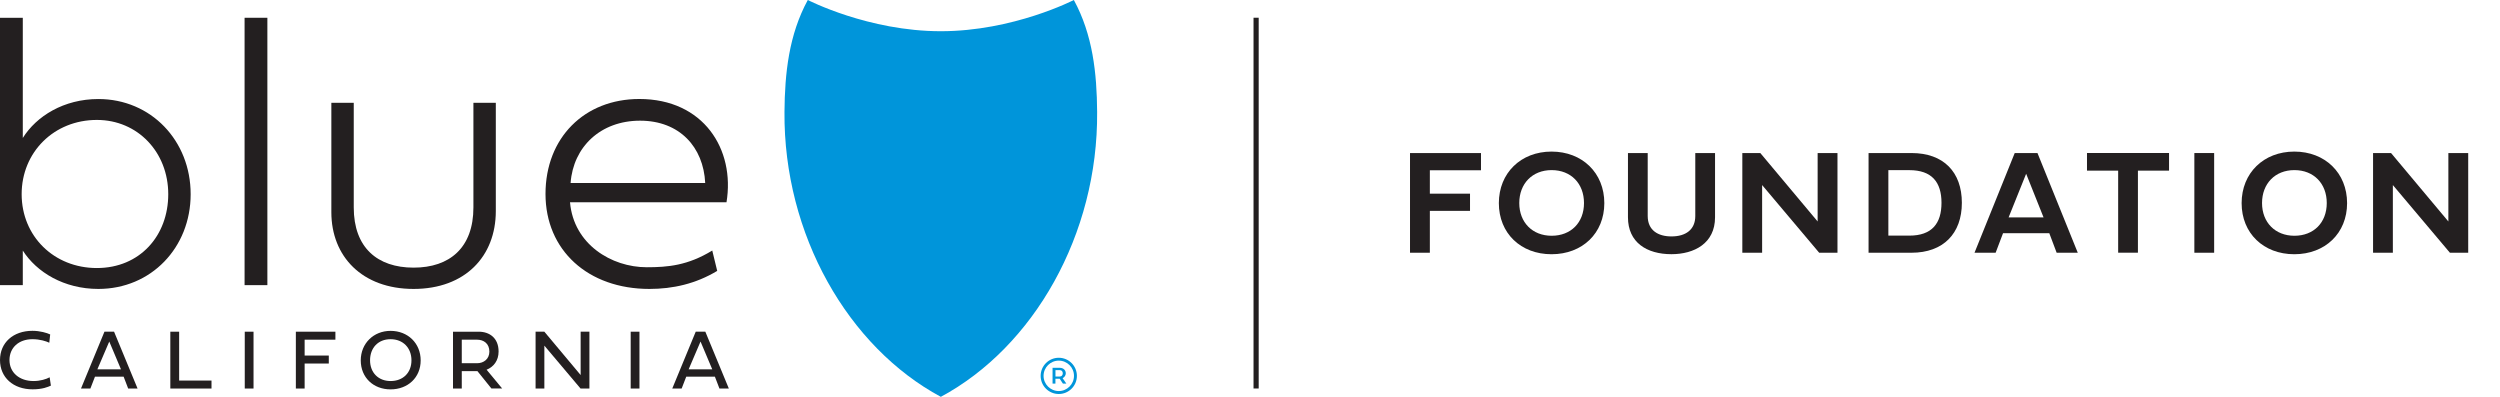
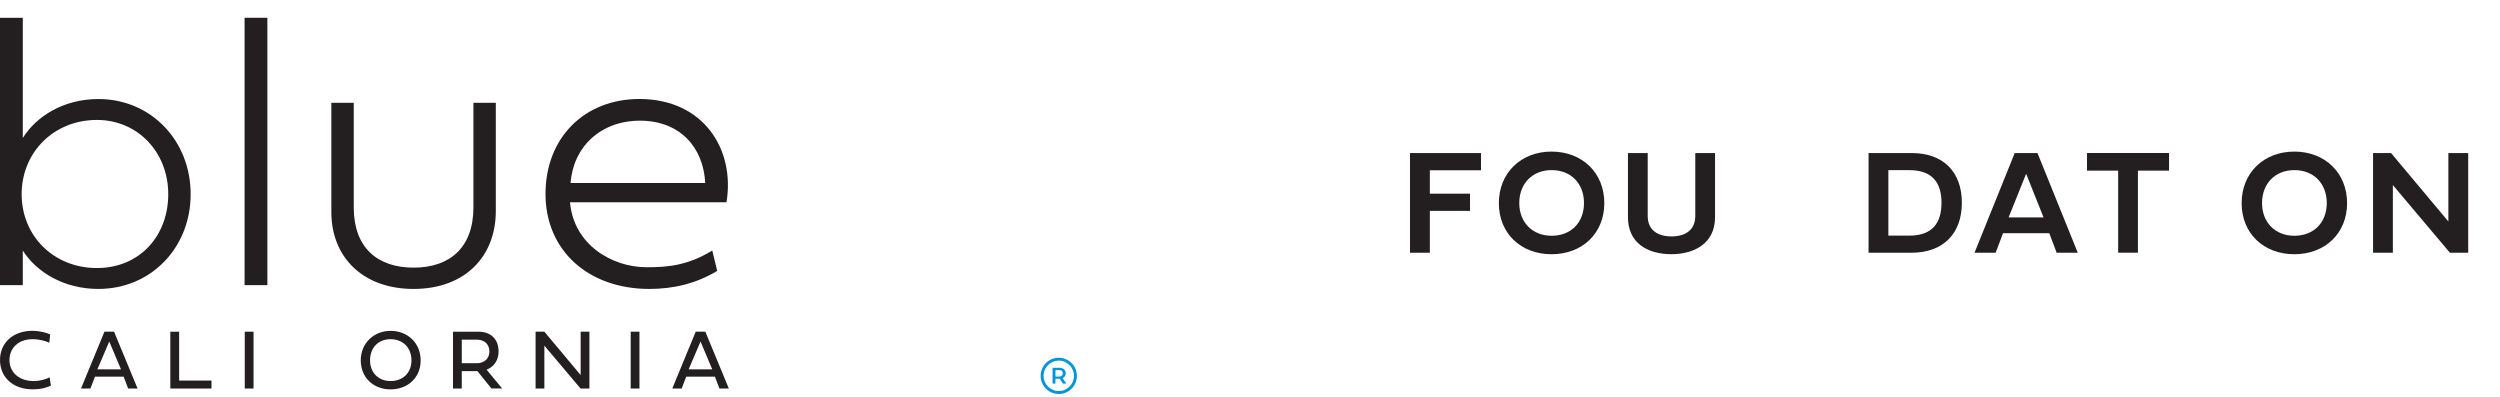
<svg xmlns="http://www.w3.org/2000/svg" id="Layer_1" data-name="Layer 1" viewBox="0 0 567 90">
  <defs>
    <style>
      .cls-1 {
        fill: #231f20;
      }

      .cls-2 {
        fill: #0095da;
      }
    </style>
  </defs>
  <g>
    <path class="cls-1" d="M324.28,57.32h-4.49v-22.61h16.1v3.9h-11.6v5.31h9.11v3.9h-9.11v9.51Z" />
    <path class="cls-1" d="M351.89,34.38c6.99,0,11.97,4.86,11.97,11.69s-4.98,11.59-11.97,11.59-11.95-4.76-11.95-11.59,4.99-11.69,11.95-11.69ZM351.91,53.47c4.4,0,7.34-3,7.34-7.42s-2.95-7.47-7.34-7.47-7.34,3.08-7.34,7.47,2.98,7.42,7.34,7.42Z" />
    <path class="cls-1" d="M369.22,34.71h4.48v14.28c0,3.23,2.33,4.63,5.38,4.63,3.25,0,5.41-1.53,5.41-4.63v-14.28h4.48v14.58c0,5.89-4.71,8.36-9.89,8.36-5.59,0-9.86-2.66-9.86-8.36v-14.58Z" />
-     <path class="cls-1" d="M399.65,57.32h-4.49v-22.61h4.08l13,15.52v-15.52h4.5v22.61h-4.15l-12.94-15.35v15.35Z" />
    <path class="cls-1" d="M433.53,34.71c7.29,0,11.42,4.33,11.42,11.29s-4.21,11.32-11.42,11.32h-9.74v-22.61h9.74ZM440.33,46c0-4.73-2.23-7.41-7.29-7.41h-4.76v14.85h4.76c5.11,0,7.29-2.75,7.29-7.44Z" />
    <path class="cls-1" d="M464.78,52.89h-10.49l-1.68,4.43h-4.79l9.12-22.61h5.16l9.14,22.61h-4.79l-1.67-4.43ZM455.56,49.31h7.92l-3.95-9.9-3.98,9.9Z" />
    <path class="cls-1" d="M480.41,38.7h-7.08v-4h18.61v4h-7.06v18.61h-4.48v-18.61Z" />
-     <path class="cls-1" d="M502.17,57.32h-4.49v-22.61h4.49v22.61Z" />
    <path class="cls-1" d="M520.35,34.38c6.99,0,11.97,4.86,11.97,11.69s-4.98,11.59-11.97,11.59-11.95-4.76-11.95-11.59,4.99-11.69,11.95-11.69ZM520.37,53.47c4.4,0,7.34-3,7.34-7.42s-2.95-7.47-7.34-7.47-7.34,3.08-7.34,7.47,2.98,7.42,7.34,7.42Z" />
    <path class="cls-1" d="M542.7,57.32h-4.49v-22.61h4.08l13,15.52v-15.52h4.5v22.61h-4.15l-12.94-15.35v15.35Z" />
  </g>
-   <rect class="cls-1" x="284.3" y="4.02" width="1.17" height="84.09" />
  <g>
    <g>
      <path class="cls-1" d="M0,64.67V4.03h5.17v27.26c3.1-4.95,9.3-8.83,17.14-8.83,11.93,0,20.93,9.43,20.93,21.58s-9,21.49-20.93,21.49c-7.8,0-14-3.79-17.14-8.7v7.84H0ZM38.16,44.04c0-9.52-6.93-16.84-16.19-16.84-9.73,0-17.06,7.32-17.06,16.84s7.32,16.75,17.06,16.75,16.19-7.32,16.19-16.75Z" />
      <path class="cls-1" d="M55.47,4.03h5.17v60.64h-5.17V4.03Z" />
      <path class="cls-1" d="M107.37,23.32h5.08v24.55c0,10.29-6.98,17.66-18.65,17.66s-18.65-7.37-18.65-17.4v-24.81h5.08v23.73c0,9.13,5.38,13.65,13.57,13.65s13.57-4.52,13.57-13.65v-23.73Z" />
      <path class="cls-1" d="M162.66,61.44c-4.87,2.93-10.04,4.09-15.38,4.09-13.95,0-23.56-8.79-23.56-21.54s8.83-21.54,21.28-21.54c14.56,0,21.75,11.41,19.77,23.43h-35.49c.82,9.52,9.39,14.73,17.4,14.73,4.78,0,9.3-.39,14.86-3.79l1.12,4.61ZM159.94,41.5c-.39-8.14-5.81-14.13-14.77-14.13s-15.16,5.94-15.76,14.13h30.54Z" />
    </g>
    <g>
      <path class="cls-1" d="M11.54,87.46c-.7.31-1.89.84-4.15.84-4.39,0-7.39-2.7-7.39-6.64s2.98-6.63,7.36-6.63c1.73,0,3.28.47,4.02.82l-.2,1.88c-.69-.33-2.1-.8-3.82-.8-3.1,0-5.21,1.92-5.21,4.73s2.22,4.76,5.46,4.76c1.53,0,2.89-.43,3.65-.85l.28,1.89Z" />
      <path class="cls-1" d="M28.04,85.43h-6.5l-1.04,2.69h-2.13l5.32-12.89h2.18l5.33,12.89h-2.13l-1.03-2.69ZM22.09,83.77h5.35l-2.66-6.31-2.7,6.31Z" />
      <path class="cls-1" d="M47.97,88.12h-9.34v-12.89h2v11.08h7.34v1.81Z" />
      <path class="cls-1" d="M57.5,88.12h-1.99v-12.89h1.99v12.89Z" />
-       <path class="cls-1" d="M69.09,88.12h-1.99v-12.89h8.97v1.81h-6.98v3.6h5.48v1.81h-5.48v5.67Z" />
      <path class="cls-1" d="M88.58,75.04c3.92,0,6.83,2.81,6.83,6.7s-2.91,6.57-6.83,6.57-6.76-2.71-6.76-6.57,2.91-6.7,6.76-6.7ZM88.58,86.42c2.84,0,4.74-1.89,4.74-4.7s-1.9-4.79-4.74-4.79-4.65,1.99-4.65,4.79,1.89,4.7,4.65,4.7Z" />
      <path class="cls-1" d="M108.28,84.17h-3.55v3.95h-1.99v-12.89h5.84c2.42,0,4.5,1.41,4.5,4.5,0,2.06-1.14,3.5-2.72,4.12l3.53,4.26h-2.44l-3.17-3.94ZM104.73,77.04v5.34h3.47c1.54,0,2.79-1,2.79-2.63,0-1.8-1.25-2.71-2.79-2.71h-3.47Z" />
      <path class="cls-1" d="M123.46,88.12h-1.99v-12.89h1.99l8.23,9.83v-9.83h1.99v12.89h-2.01l-8.21-9.73v9.73Z" />
      <path class="cls-1" d="M145.03,88.12h-1.99v-12.89h1.99v12.89Z" />
      <path class="cls-1" d="M162.14,85.43h-6.5l-1.04,2.69h-2.13l5.32-12.89h2.18l5.33,12.89h-2.13l-1.03-2.69ZM156.19,83.77h5.35l-2.66-6.31-2.7,6.31Z" />
    </g>
    <g>
-       <path class="cls-2" d="M243.55,0s-13.72,7.08-30.17,7.08S183.21,0,183.21,0c-4.3,7.89-5.22,16.63-5.29,25.39-.22,27.84,14.46,53.33,35.46,64.61,21.01-11.28,35.67-36.77,35.45-64.61C248.77,16.63,247.84,7.89,243.55,0Z" />
      <g>
        <path class="cls-2" d="M240.38,83.42h-1.66v3.58h.65v-1.1h.97l.73,1.1h.78l-.85-1.23.09-.05c.38-.22.63-.64.63-1.06,0-.72-.57-1.24-1.35-1.24ZM240.39,85.39h-1.01v-1.44h1.01c.39,0,.65.3.65.72s-.27.72-.65.72Z" />
        <path class="cls-2" d="M240.13,81.79c1.9,0,3.45,1.55,3.45,3.45s-1.55,3.45-3.45,3.45-3.45-1.55-3.45-3.45,1.55-3.45,3.45-3.45M240.13,81.14c-2.27,0-4.11,1.84-4.11,4.11s1.84,4.11,4.11,4.11,4.11-1.84,4.11-4.11-1.84-4.11-4.11-4.11h0Z" />
      </g>
    </g>
  </g>
</svg>